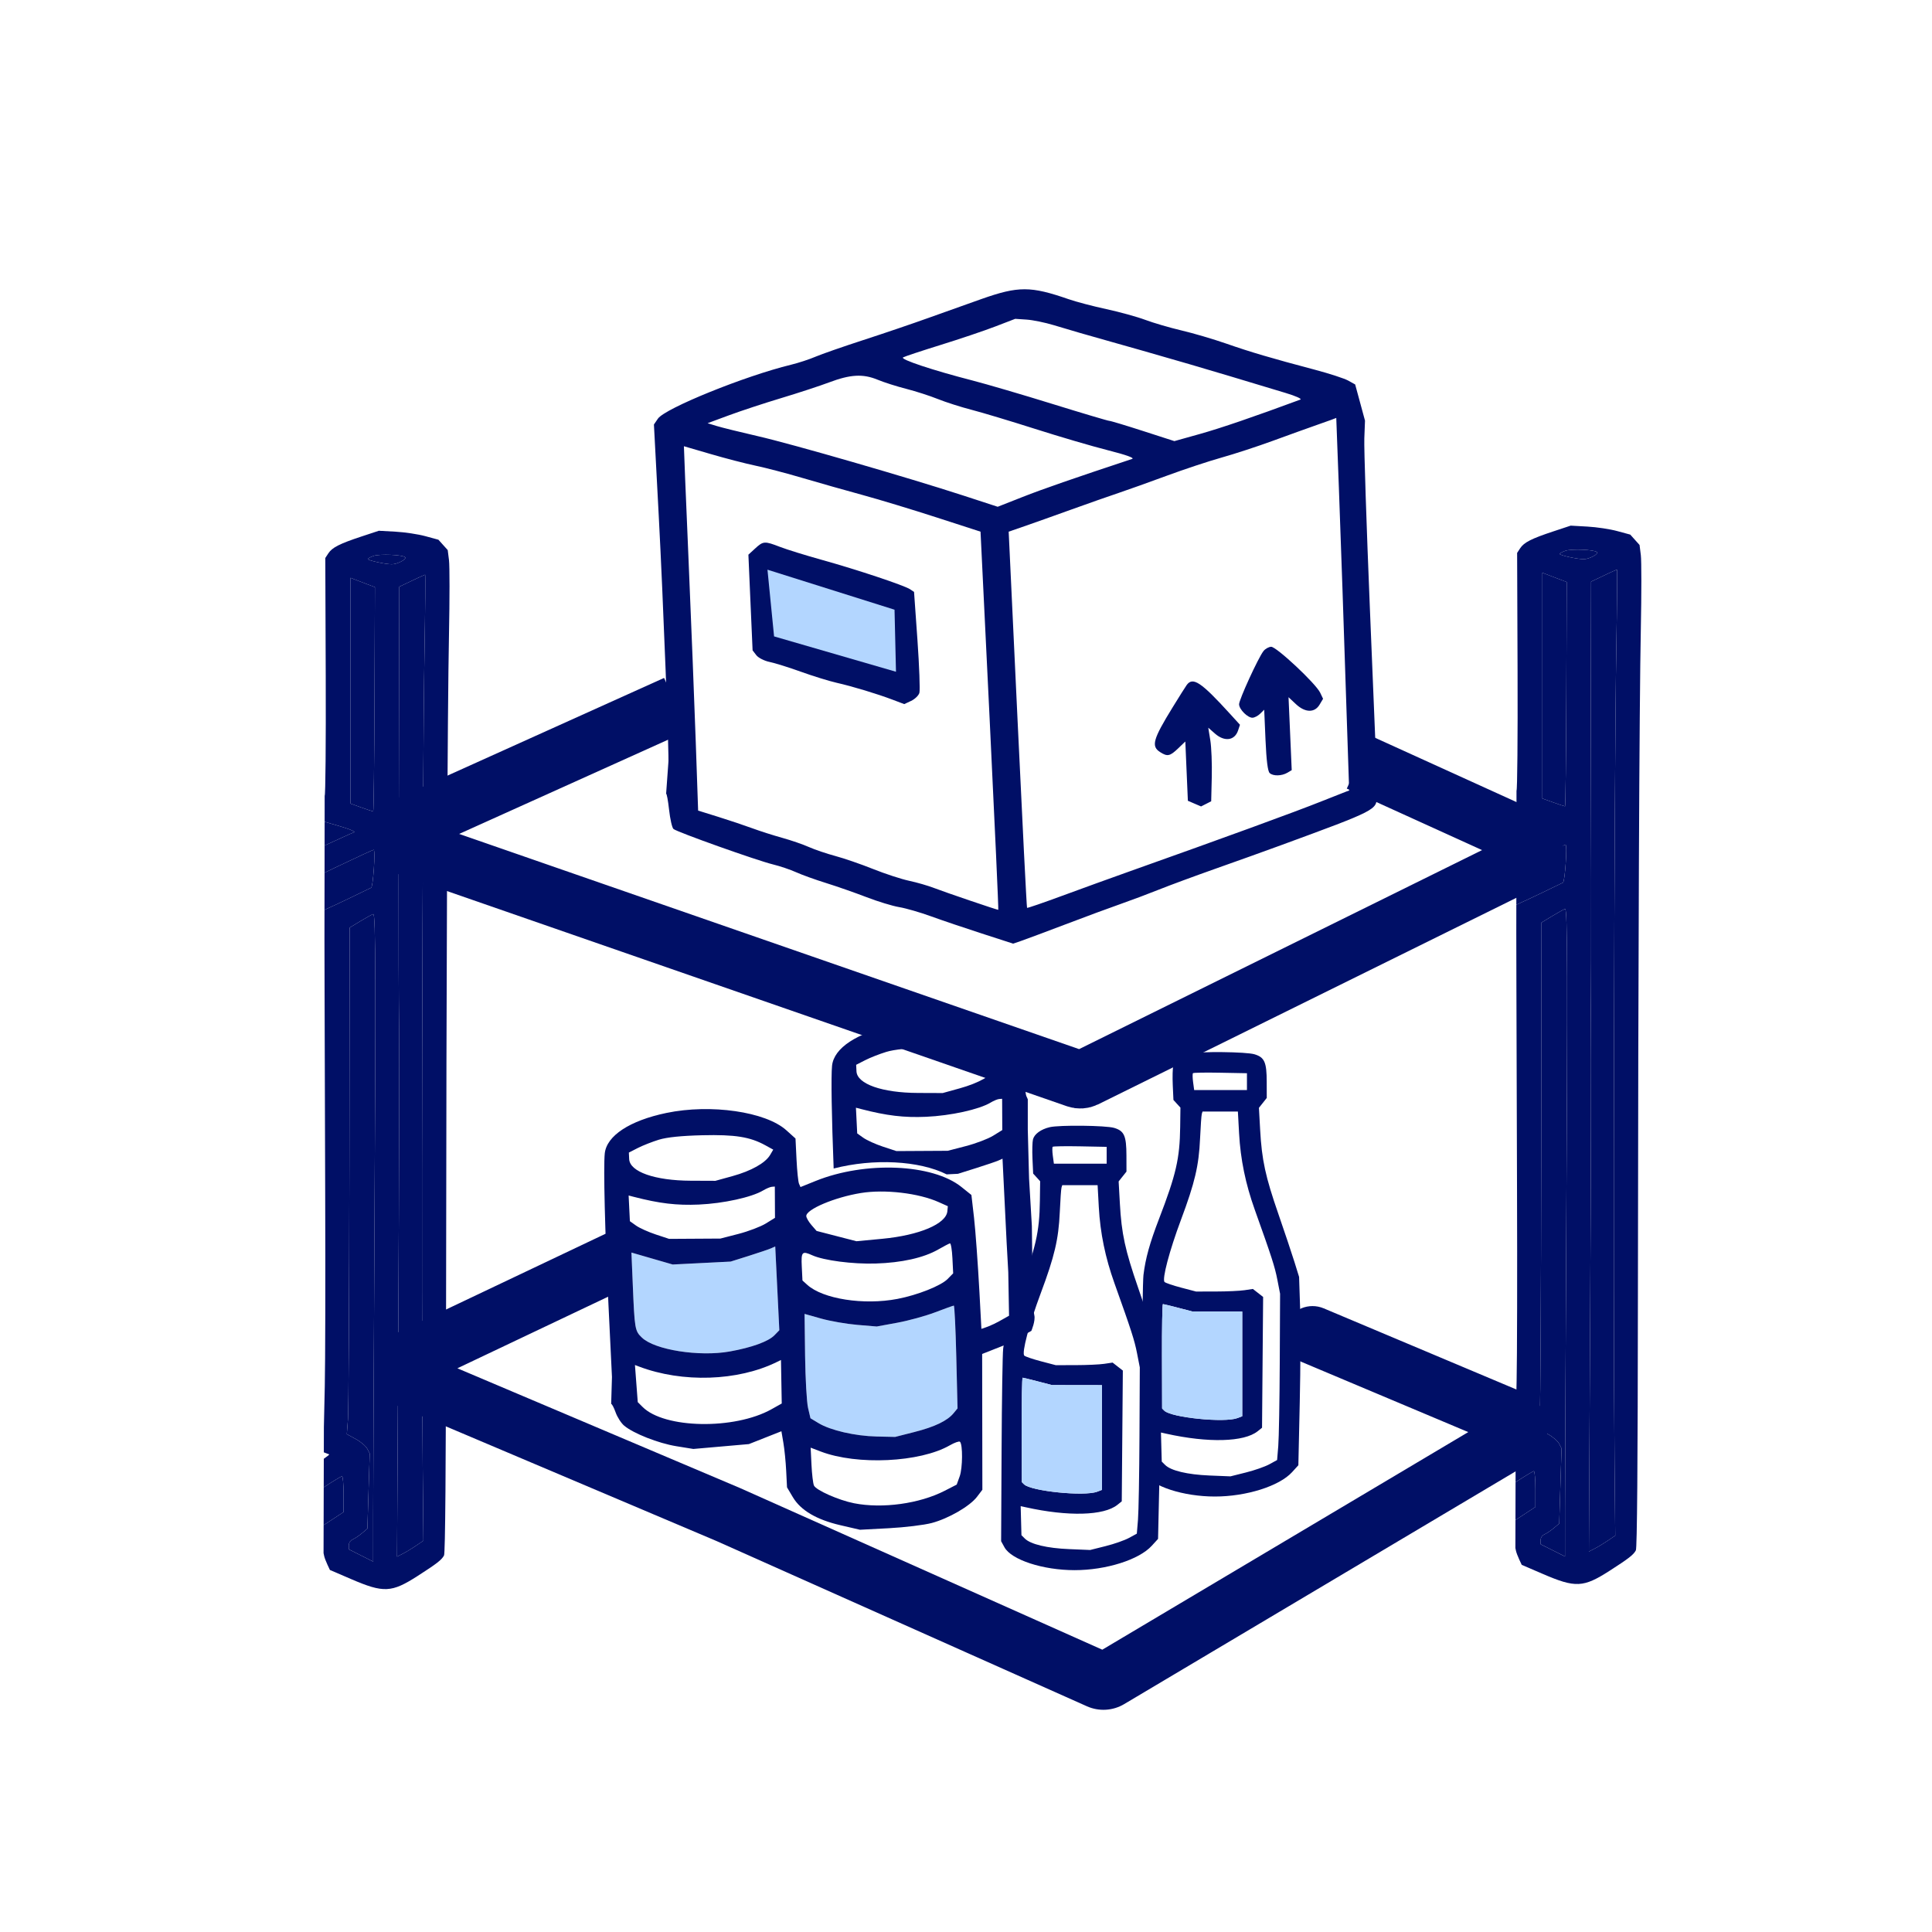
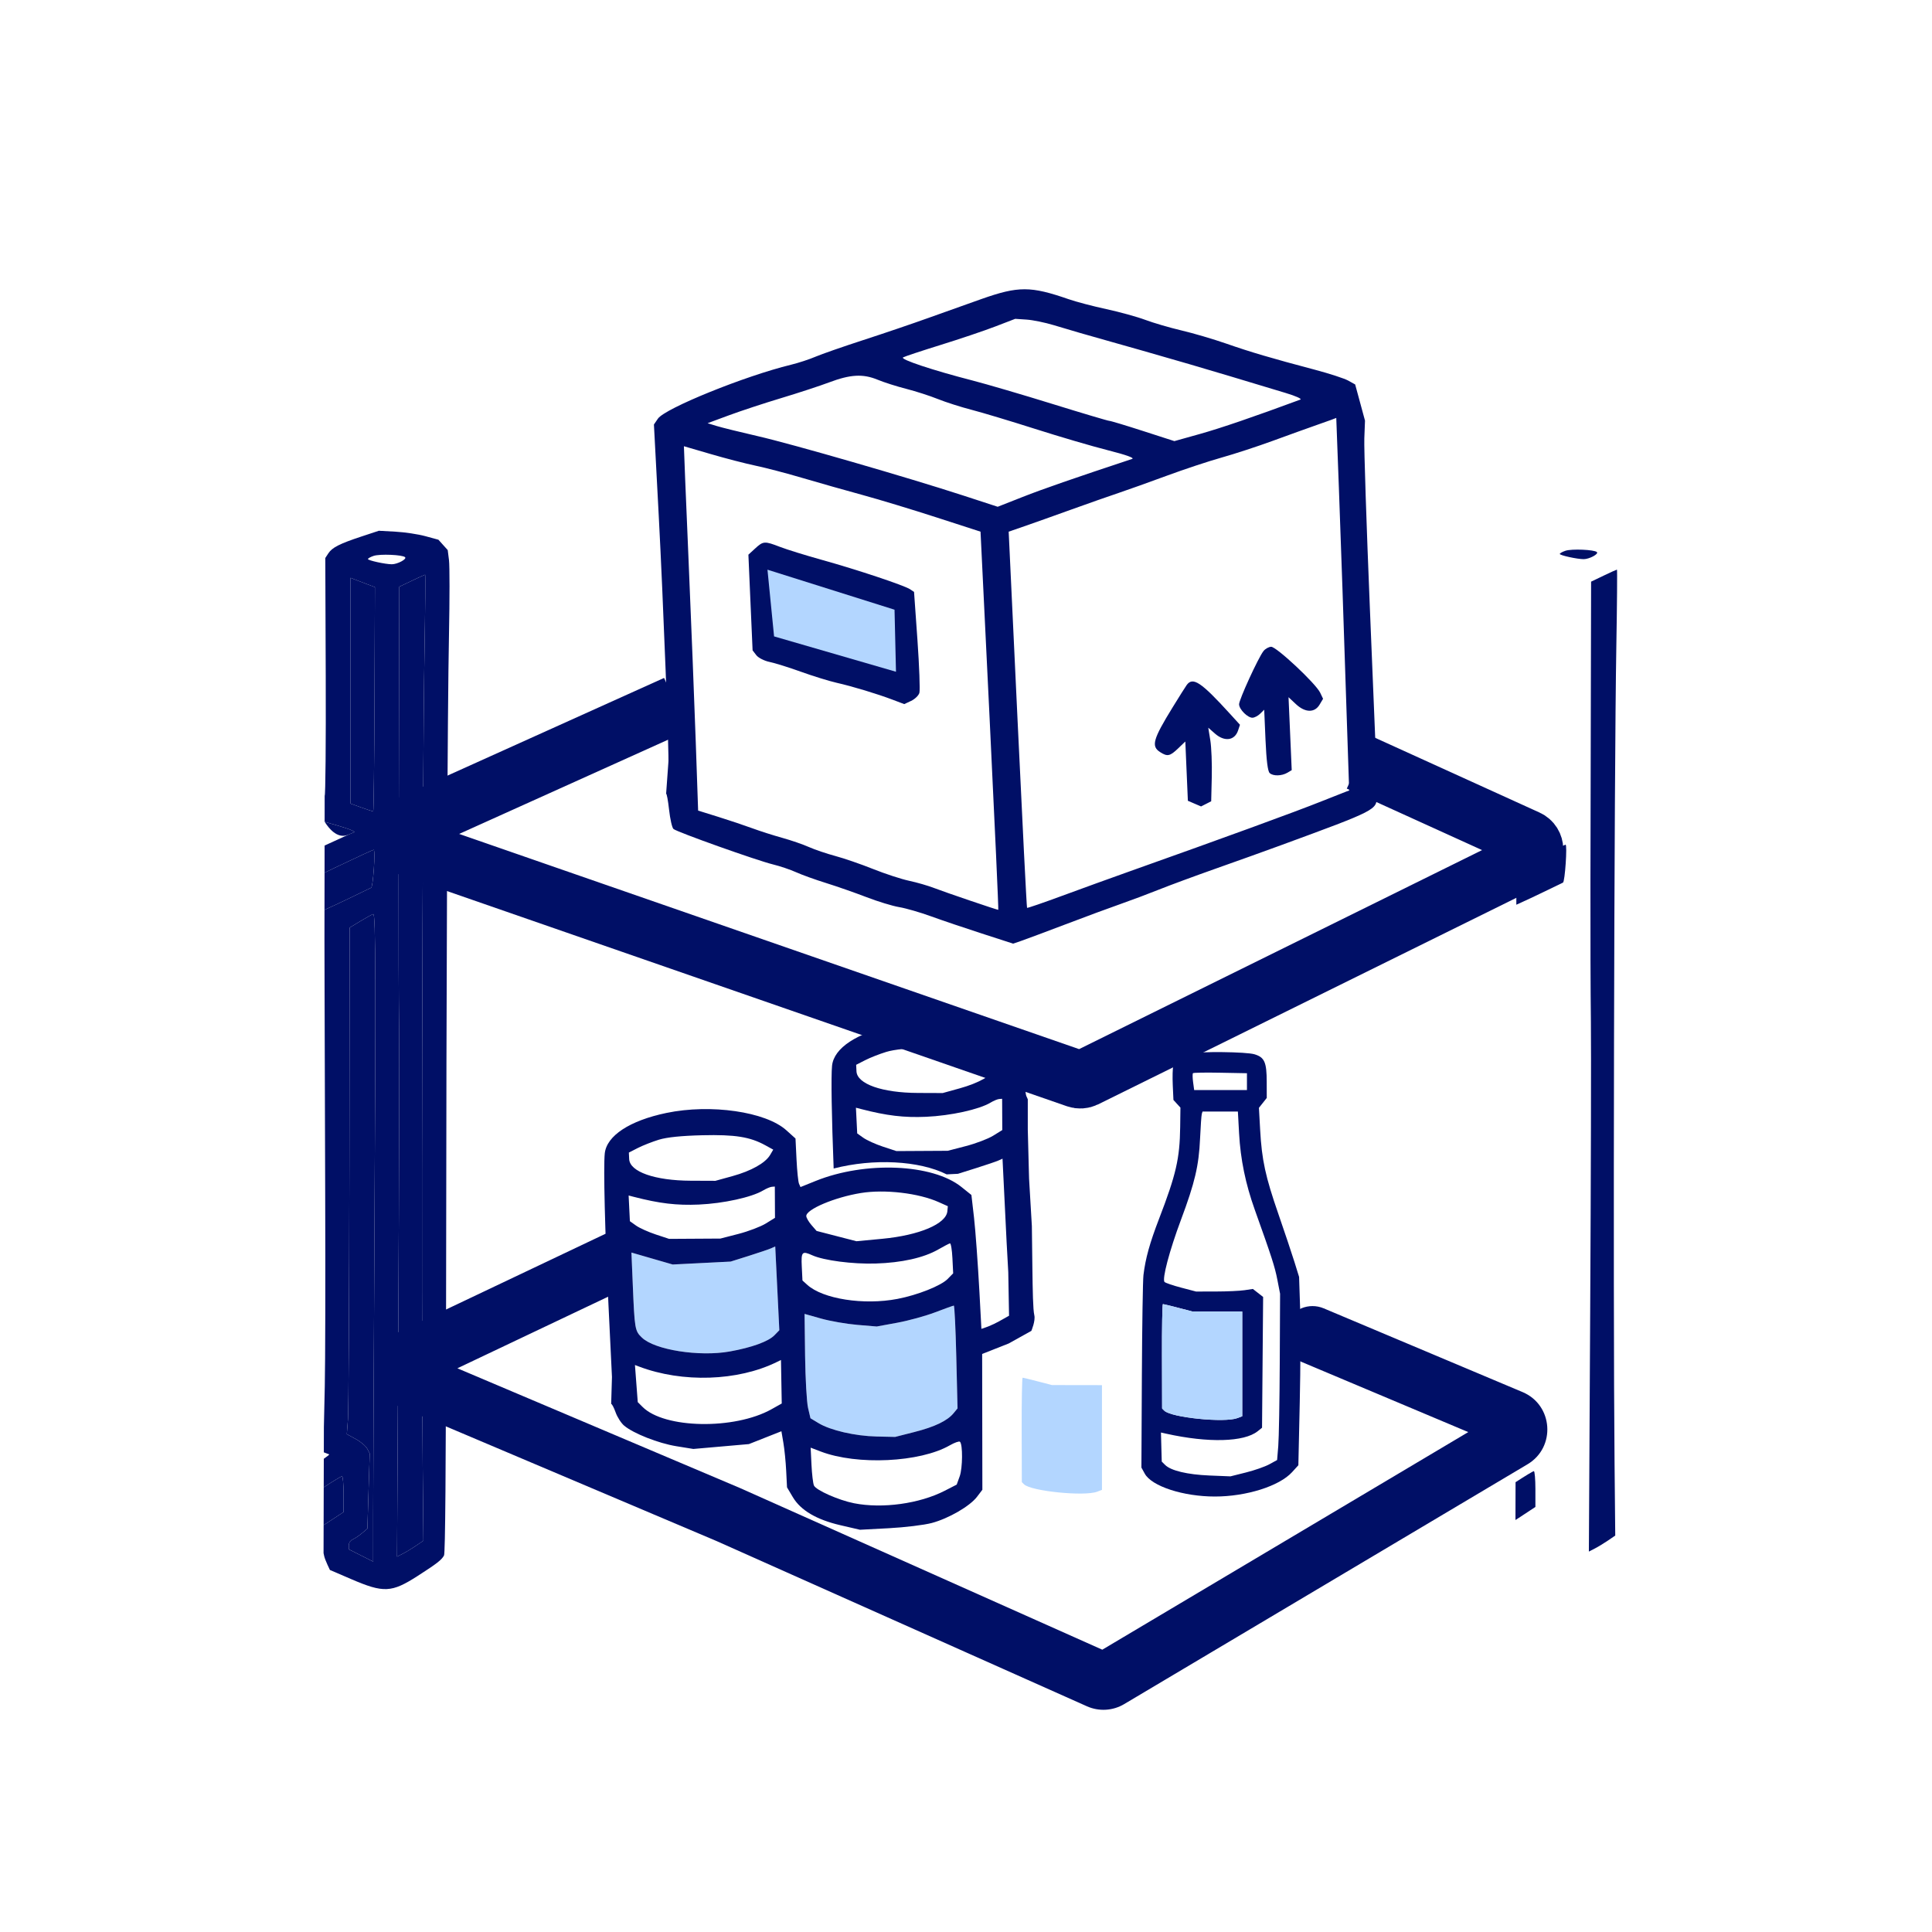
<svg xmlns="http://www.w3.org/2000/svg" width="100" height="100" viewBox="0 0 100 100" fill="none">
  <path d="M83.006 29.794L82.355 30.106L82.343 35.492C82.337 38.455 82.327 43.007 82.321 45.608C82.316 48.209 82.326 51.473 82.344 52.86C82.362 54.247 82.346 60.991 82.308 67.846L82.24 80.309L82.545 80.152C82.713 80.066 83.02 79.88 83.228 79.738L83.605 79.48L83.569 75.719C83.488 67.307 83.547 40.065 83.661 33.469C83.699 31.276 83.713 29.483 83.693 29.483C83.673 29.483 83.364 29.623 83.006 29.794Z" fill="#000F66" />
-   <path d="M80.367 47.4L79.788 47.75L79.773 60.079C79.765 66.861 79.732 72.759 79.7 73.188L79.64 73.967L80.104 74.22C80.359 74.358 80.626 74.584 80.697 74.721L80.826 74.971L80.765 76.915L80.705 78.858L80.429 79.09C80.277 79.218 80.061 79.365 79.948 79.416C79.82 79.474 79.743 79.588 79.743 79.719V79.929L80.373 80.246L81.004 80.564L81.005 78.063C81.006 76.687 81.032 70.92 81.062 65.247C81.143 50.327 81.133 47.049 81.011 47.049C80.975 47.049 80.686 47.207 80.367 47.4Z" fill="#000F66" />
-   <path d="M79.833 35.487V41.331L80.396 41.532C80.705 41.644 80.98 41.734 81.006 41.734C81.031 41.734 81.062 39.123 81.073 35.93L81.094 30.126L80.621 29.947C80.361 29.849 80.077 29.74 79.99 29.706L79.833 29.643V35.487Z" fill="#000F66" />
  <path d="M81.026 28.508C80.865 28.563 80.734 28.637 80.734 28.672C80.734 28.745 81.637 28.942 81.969 28.942C82.26 28.942 82.757 28.677 82.656 28.577C82.528 28.448 81.347 28.399 81.026 28.508Z" fill="#000F66" />
  <path fill-rule="evenodd" clip-rule="evenodd" d="M78.379 76.761L78.445 76.718L78.44 78.675C78.471 78.656 78.498 78.638 78.523 78.623C78.55 78.606 78.574 78.59 78.594 78.577L79.472 77.999V77.073C79.472 76.564 79.436 76.147 79.392 76.147C79.351 76.147 78.948 76.39 78.474 76.699C78.443 76.719 78.411 76.74 78.379 76.761Z" fill="#000F66" />
-   <path fill-rule="evenodd" clip-rule="evenodd" d="M78.436 80.125L78.468 80.276C78.485 80.359 78.559 80.555 78.632 80.712L78.765 80.997L79.862 81.469C81.547 82.195 81.954 82.175 83.308 81.306C84.302 80.668 84.552 80.474 84.672 80.245C84.736 80.124 84.77 75.869 84.778 67.094C84.794 49.365 84.85 36.477 84.929 32.545C84.965 30.737 84.965 29.021 84.929 28.733L84.863 28.208L84.623 27.94L84.382 27.671L83.706 27.488C83.335 27.386 82.641 27.282 82.164 27.256L81.298 27.207L80.408 27.502C79.271 27.877 78.883 28.074 78.685 28.376L78.526 28.619L78.549 34.771C78.561 38.155 78.536 40.923 78.494 40.923L78.492 42.27C78.617 42.308 78.728 42.341 78.82 42.367C79.328 42.51 79.812 42.665 79.896 42.712L80.049 42.798L79.738 42.931C79.606 42.987 79.094 43.221 78.49 43.501L78.488 44.906C78.735 44.788 78.988 44.667 79.247 44.543C80.189 44.093 80.992 43.723 81.032 43.721C81.132 43.715 81 45.645 80.899 45.684C80.855 45.701 80.404 45.919 79.898 46.168C79.528 46.35 78.971 46.61 78.485 46.829L78.483 48.311L78.489 51.081C78.492 52.604 78.507 57.337 78.521 61.598C78.536 65.859 78.526 70.304 78.5 71.476L78.453 73.606L78.45 74.908C78.618 74.97 78.724 75.01 78.73 75.016C78.742 75.027 78.633 75.112 78.449 75.241L78.445 76.718C78.455 76.711 78.465 76.705 78.474 76.699C78.948 76.39 79.351 76.147 79.392 76.147C79.436 76.147 79.472 76.564 79.472 77.073V77.999L78.594 78.577C78.574 78.59 78.55 78.606 78.523 78.623C78.498 78.638 78.471 78.656 78.44 78.675L78.436 80.125ZM80.734 28.672C80.734 28.637 80.865 28.563 81.026 28.508C81.347 28.399 82.528 28.448 82.656 28.577C82.757 28.677 82.26 28.942 81.969 28.942C81.637 28.942 80.734 28.745 80.734 28.672ZM82.355 30.106L83.006 29.794C83.364 29.623 83.673 29.483 83.693 29.483C83.713 29.483 83.699 31.276 83.661 33.469C83.547 40.065 83.488 67.307 83.569 75.719L83.605 79.48L83.228 79.738C83.02 79.88 82.713 80.066 82.545 80.152L82.24 80.309L82.308 67.846C82.346 60.991 82.362 54.247 82.344 52.86C82.326 51.473 82.316 48.209 82.321 45.608C82.327 43.007 82.337 38.455 82.343 35.492L82.355 30.106ZM79.833 41.331V35.487V29.643L79.99 29.706C80.077 29.74 80.361 29.849 80.621 29.947L81.094 30.126L81.073 35.93C81.062 39.123 81.031 41.734 81.006 41.734C80.98 41.734 80.705 41.644 80.396 41.532L79.833 41.331ZM79.788 47.75L80.367 47.4C80.686 47.207 80.975 47.049 81.011 47.049C81.133 47.049 81.143 50.327 81.062 65.247C81.032 70.92 81.006 76.687 81.005 78.063L81.004 80.564L80.373 80.246L79.743 79.929V79.719C79.743 79.588 79.82 79.474 79.948 79.416C80.061 79.365 80.277 79.218 80.429 79.09L80.705 78.858L80.765 76.915L80.826 74.971L80.697 74.721C80.626 74.584 80.359 74.358 80.104 74.22L79.64 73.967L79.7 73.188C79.732 72.759 79.765 66.861 79.773 60.079L79.788 47.75Z" fill="#000F66" />
  <path d="M79.898 46.168C80.404 45.919 80.855 45.701 80.899 45.684C81 45.645 81.132 43.715 81.032 43.721C80.992 43.723 80.189 44.093 79.247 44.543C78.988 44.667 78.735 44.788 78.488 44.906L78.485 46.829C78.971 46.61 79.528 46.35 79.898 46.168Z" fill="#000F66" />
  <path d="M21.317 30.059L20.666 30.37L20.654 35.757C20.648 38.719 20.638 43.271 20.632 45.872C20.627 48.474 20.637 51.737 20.655 53.124C20.673 54.511 20.657 61.255 20.619 68.11L20.551 80.573L20.856 80.416C21.024 80.33 21.331 80.144 21.539 80.002L21.916 79.744L21.88 75.983C21.799 67.572 21.858 40.329 21.972 33.733C22.01 31.541 22.024 29.747 22.004 29.747C21.984 29.747 21.674 29.887 21.317 30.059Z" fill="#000F66" />
  <path d="M18.678 47.664L18.099 48.014L18.084 60.344C18.076 67.125 18.043 73.024 18.011 73.452L17.951 74.232L18.415 74.484C18.67 74.623 18.937 74.849 19.008 74.986L19.137 75.235L19.076 77.179L19.016 79.122L18.74 79.355C18.588 79.482 18.372 79.629 18.259 79.68C18.131 79.738 18.054 79.853 18.054 79.983V80.193L18.684 80.51L19.315 80.828L19.316 78.327C19.317 76.951 19.343 71.184 19.373 65.511C19.454 50.592 19.445 47.314 19.322 47.314C19.286 47.314 18.997 47.471 18.678 47.664Z" fill="#000F66" />
  <path d="M18.144 35.751V41.595L18.707 41.797C19.016 41.908 19.291 41.998 19.317 41.998C19.342 41.998 19.373 39.387 19.384 36.194L19.405 30.39L18.932 30.211C18.672 30.113 18.388 30.004 18.301 29.97L18.144 29.908V35.751Z" fill="#000F66" />
-   <path d="M19.337 28.773C19.176 28.827 19.045 28.901 19.045 28.937C19.045 29.009 19.948 29.206 20.28 29.206C20.571 29.206 21.068 28.942 20.967 28.841C20.839 28.713 19.659 28.663 19.337 28.773Z" fill="#000F66" />
  <path fill-rule="evenodd" clip-rule="evenodd" d="M16.69 77.025L16.756 76.982L16.751 78.939C16.782 78.92 16.809 78.903 16.834 78.887C16.861 78.87 16.885 78.855 16.905 78.841L17.783 78.263V77.337C17.783 76.828 17.747 76.412 17.703 76.412C17.662 76.412 17.259 76.654 16.785 76.963C16.754 76.984 16.722 77.004 16.69 77.025Z" fill="#000F66" />
  <path fill-rule="evenodd" clip-rule="evenodd" d="M16.747 80.389L16.779 80.54C16.796 80.623 16.87 80.819 16.943 80.976L17.076 81.261L18.173 81.733C19.858 82.459 20.265 82.44 21.619 81.57C22.613 80.932 22.863 80.738 22.983 80.509C23.047 80.388 23.081 76.133 23.089 67.358C23.105 49.63 23.161 36.742 23.24 32.81C23.276 31.001 23.276 29.285 23.24 28.997L23.174 28.472L22.933 28.204L22.693 27.936L22.017 27.752C21.646 27.651 20.952 27.546 20.476 27.52L19.609 27.472L18.719 27.766C17.582 28.141 17.194 28.338 16.996 28.64L16.837 28.883L16.86 35.035C16.872 38.419 16.847 41.188 16.805 41.188L16.803 42.534C16.928 42.572 17.039 42.605 17.131 42.631C17.639 42.774 18.123 42.929 18.207 42.976L18.36 43.062L18.049 43.195C17.917 43.251 17.405 43.486 16.801 43.765L16.799 45.17C17.046 45.052 17.299 44.931 17.558 44.807C18.5 44.358 19.303 43.988 19.343 43.985C19.443 43.979 19.311 45.909 19.21 45.948C19.166 45.965 18.715 46.183 18.209 46.432C17.84 46.614 17.282 46.874 16.796 47.094L16.794 48.575L16.8 51.345C16.803 52.869 16.818 57.602 16.832 61.863C16.847 66.124 16.837 70.568 16.811 71.74L16.764 73.87L16.761 75.172C16.929 75.234 17.035 75.274 17.041 75.28C17.053 75.291 16.944 75.376 16.76 75.505L16.756 76.982C16.766 76.976 16.776 76.969 16.785 76.963C17.259 76.654 17.662 76.412 17.703 76.412C17.747 76.412 17.783 76.828 17.783 77.337V78.263L16.905 78.841C16.885 78.855 16.861 78.87 16.834 78.887C16.809 78.903 16.782 78.92 16.751 78.939L16.747 80.389ZM19.045 28.937C19.045 28.901 19.176 28.827 19.337 28.773C19.659 28.663 20.839 28.713 20.967 28.841C21.068 28.942 20.571 29.206 20.28 29.206C19.948 29.206 19.045 29.009 19.045 28.937ZM20.666 30.37L21.317 30.059C21.674 29.887 21.984 29.747 22.004 29.747C22.024 29.747 22.01 31.541 21.972 33.733C21.858 40.329 21.799 67.572 21.88 75.983L21.916 79.744L21.539 80.002C21.331 80.144 21.024 80.33 20.856 80.416L20.551 80.573L20.619 68.11C20.657 61.255 20.673 54.511 20.655 53.124C20.637 51.737 20.627 48.474 20.632 45.872C20.638 43.271 20.648 38.719 20.654 35.757L20.666 30.37ZM18.144 41.595V35.751V29.908L18.301 29.97C18.388 30.004 18.672 30.113 18.932 30.211L19.405 30.39L19.384 36.194C19.373 39.387 19.342 41.998 19.317 41.998C19.291 41.998 19.016 41.908 18.707 41.797L18.144 41.595ZM18.099 48.014L18.678 47.664C18.997 47.471 19.286 47.314 19.322 47.314C19.445 47.314 19.454 50.592 19.373 65.511C19.343 71.184 19.317 76.951 19.316 78.327L19.315 80.828L18.684 80.51L18.054 80.193V79.983C18.054 79.853 18.131 79.738 18.259 79.68C18.372 79.629 18.588 79.482 18.74 79.355L19.016 79.122L19.076 77.179L19.137 75.235L19.008 74.986C18.937 74.849 18.67 74.623 18.415 74.484L17.951 74.232L18.011 73.452C18.043 73.024 18.076 67.125 18.084 60.344L18.099 48.014Z" fill="#000F66" />
  <path d="M18.209 46.432C18.715 46.183 19.166 45.965 19.21 45.948C19.311 45.909 19.443 43.979 19.343 43.985C19.303 43.988 18.5 44.358 17.558 44.807C17.299 44.931 17.046 45.052 16.799 45.17L16.796 47.094C17.282 46.874 17.84 46.614 18.209 46.432Z" fill="#000F66" />
-   <path d="M18.049 43.195L18.36 43.062L18.207 42.976C18.123 42.929 17.639 42.774 17.131 42.631C17.039 42.605 16.928 42.572 16.803 42.534L16.801 43.765C17.405 43.486 17.917 43.251 18.049 43.195Z" fill="#000F66" />
+   <path d="M18.049 43.195L18.36 43.062L18.207 42.976C18.123 42.929 17.639 42.774 17.131 42.631C17.039 42.605 16.928 42.572 16.803 42.534C17.405 43.486 17.917 43.251 18.049 43.195Z" fill="#000F66" />
  <path d="M70.331 39.452L79.064 43.422C79.525 43.631 79.535 44.281 79.082 44.504L56.18 55.814C56.036 55.885 55.87 55.895 55.718 55.843L21.136 43.839C20.624 43.661 20.592 42.95 21.086 42.727L34.989 36.457" stroke="#000F66" stroke-width="3" />
  <path d="M68.518 67.721C67.754 67.399 66.875 67.758 66.553 68.521C66.232 69.285 66.59 70.164 67.354 70.486L67.936 69.103L68.518 67.721ZM37.686 78.388L38.297 77.018L38.284 77.013L38.271 77.007L37.686 78.388ZM78.224 73.435L78.806 72.053L78.224 73.435ZM57.42 86.915L58.187 88.204L57.42 86.915ZM56.87 86.947L56.259 88.317L56.87 86.947ZM57.42 86.915L58.187 88.204L79.064 75.791L78.297 74.502L77.531 73.213L56.654 85.626L57.42 86.915ZM78.224 73.435L78.806 72.053L68.518 67.721L67.936 69.103L67.354 70.486L77.641 74.817L78.224 73.435ZM21.219 70.328L21.863 71.683L32.639 66.565L31.995 65.21L31.351 63.855L20.576 68.973L21.219 70.328ZM21.243 71.421L20.657 72.802L37.1 79.769L37.686 78.388L38.271 77.007L21.828 70.04L21.243 71.421ZM37.686 78.388L37.074 79.758L56.259 88.317L56.87 86.947L57.481 85.578L38.297 77.018L37.686 78.388ZM78.297 74.502L79.064 75.791C80.544 74.911 80.393 72.721 78.806 72.053L78.224 73.435L77.641 74.817C76.96 74.531 76.895 73.591 77.531 73.213L78.297 74.502ZM57.42 86.915L56.654 85.626C56.905 85.476 57.214 85.458 57.481 85.578L56.87 86.947L56.259 88.317C56.882 88.595 57.601 88.553 58.187 88.204L57.42 86.915ZM21.219 70.328L20.576 68.973C18.94 69.75 18.99 72.095 20.657 72.802L21.243 71.421L21.828 70.04C22.544 70.343 22.565 71.35 21.863 71.683L21.219 70.328Z" fill="#000F66" />
  <path fill-rule="evenodd" clip-rule="evenodd" d="M48.037 16.462C48.83 16.176 50.075 15.732 50.804 15.476C52.714 14.803 53.345 14.804 55.308 15.485C55.703 15.622 56.585 15.854 57.268 16.001C57.95 16.148 58.857 16.398 59.282 16.557C59.708 16.716 60.552 16.963 61.158 17.105C61.764 17.247 62.802 17.552 63.465 17.783C64.726 18.223 65.79 18.537 68.061 19.138C68.81 19.337 69.585 19.589 69.783 19.699L70.143 19.899L70.398 20.836L70.652 21.772L70.617 22.69C70.597 23.195 70.727 27.166 70.906 31.515L71.231 39.423L71.236 40.862L71.251 41.212C71.282 41.916 71.245 41.935 66.269 43.761C65.508 44.04 64.004 44.58 62.925 44.96C61.847 45.341 60.525 45.829 59.987 46.045C59.449 46.261 58.568 46.591 58.029 46.78C57.489 46.968 56.193 47.447 55.148 47.845C54.102 48.242 53.066 48.629 52.843 48.705L52.44 48.843L50.823 48.32C49.933 48.033 48.746 47.631 48.186 47.427C47.625 47.223 46.884 47.009 46.539 46.952C46.194 46.894 45.43 46.661 44.84 46.433C44.251 46.206 43.314 45.879 42.759 45.706C42.204 45.534 41.506 45.282 41.208 45.147C40.909 45.012 40.37 44.83 40.009 44.742C39.165 44.536 35.028 43.062 34.858 42.907C34.786 42.841 34.684 42.392 34.631 41.909C34.577 41.425 34.508 41.057 34.478 41.09L34.593 39.494C34.651 39.424 34.322 30.928 34.096 26.685L33.847 21.972L34.053 21.67C34.418 21.135 38.56 19.457 40.941 18.879C41.324 18.786 41.895 18.599 42.211 18.463C42.528 18.328 43.643 17.939 44.691 17.599C45.739 17.259 47.245 16.747 48.037 16.462ZM48.689 17.853C49.677 17.547 50.949 17.117 51.516 16.899L52.547 16.503L53.134 16.542C53.457 16.563 54.095 16.694 54.552 16.833C55.009 16.972 55.623 17.154 55.916 17.237C56.101 17.29 56.739 17.471 57.553 17.702L59.118 18.145C60.585 18.562 62.64 19.161 63.684 19.478C64.729 19.794 66.01 20.18 66.532 20.336C67.054 20.491 67.403 20.647 67.308 20.682C64.893 21.576 63.186 22.16 62.117 22.459L60.786 22.832L59.153 22.305C58.255 22.015 57.473 21.78 57.415 21.783C57.358 21.785 56.037 21.393 54.479 20.91C52.922 20.427 51.062 19.882 50.345 19.697C48.292 19.169 46.572 18.598 46.742 18.499C46.825 18.45 47.701 18.16 48.689 17.853ZM40.445 20.602C41.328 20.336 42.438 19.972 42.914 19.793C44.017 19.377 44.665 19.341 45.425 19.654C45.753 19.79 46.421 20.003 46.91 20.127C47.398 20.252 48.134 20.489 48.544 20.654C48.955 20.819 49.739 21.07 50.287 21.211C50.836 21.353 52.316 21.798 53.578 22.2C54.84 22.603 56.537 23.101 57.348 23.306C58.295 23.546 58.743 23.707 58.597 23.755C55.571 24.757 53.978 25.31 52.929 25.723L51.641 26.23L49.881 25.656C47.007 24.719 41.009 22.985 39.23 22.577C38.319 22.368 37.36 22.131 37.099 22.051L36.624 21.905L37.733 21.495C38.342 21.269 39.563 20.867 40.445 20.602ZM36.012 38.4C35.945 36.444 35.776 32.201 35.639 28.971C35.501 25.741 35.393 23.098 35.399 23.097C35.405 23.097 36.026 23.278 36.78 23.5C37.533 23.721 38.578 23.992 39.102 24.102C39.626 24.211 40.737 24.503 41.573 24.75C42.408 24.996 43.785 25.387 44.632 25.617C45.479 25.848 47.203 26.37 48.463 26.778L50.752 27.519L51.228 37.305C51.49 42.688 51.689 47.092 51.671 47.093C51.602 47.096 48.903 46.178 48.356 45.966C48.042 45.844 47.456 45.674 47.054 45.589C46.653 45.503 45.814 45.229 45.189 44.979C44.565 44.729 43.685 44.426 43.235 44.306C42.784 44.185 42.169 43.976 41.868 43.842C41.567 43.707 40.947 43.494 40.491 43.367C40.034 43.241 39.34 43.019 38.947 42.874C38.554 42.729 37.761 42.463 37.184 42.283L36.135 41.956L36.012 38.4ZM65.879 22.817C66.672 22.526 67.735 22.144 68.243 21.966C68.75 21.789 69.165 21.639 69.165 21.632C69.165 21.628 69.188 22.249 69.223 23.195L69.299 25.215C69.413 28.261 69.514 31.231 69.793 39.717L69.833 40.919L69.689 40.968C69.61 40.996 69.027 41.225 68.394 41.479C67.076 42.008 63.327 43.376 58.482 45.097C57.531 45.435 55.952 46.007 54.975 46.367C53.997 46.728 53.181 47.009 53.16 46.99C53.14 46.972 52.918 42.583 52.667 37.238L52.209 27.519L53.017 27.24C53.461 27.087 54.551 26.699 55.438 26.379C56.326 26.059 57.442 25.667 57.918 25.508C58.394 25.348 59.509 24.949 60.396 24.622C61.284 24.294 62.556 23.872 63.224 23.685C63.892 23.498 65.087 23.107 65.879 22.817ZM38.737 28.71L39.083 28.392C39.507 28.002 39.572 27.998 40.373 28.307C40.725 28.443 41.707 28.747 42.554 28.983C44.352 29.483 46.806 30.301 47.104 30.499L47.311 30.637L47.487 33.127C47.583 34.496 47.628 35.729 47.587 35.866C47.545 36.002 47.352 36.188 47.157 36.279L46.803 36.444L46.219 36.223C45.4 35.912 44.138 35.53 43.301 35.34C42.911 35.251 42.083 34.995 41.461 34.771C40.84 34.547 40.107 34.318 39.833 34.262C39.559 34.206 39.249 34.048 39.145 33.911L38.954 33.663L38.845 31.186L38.737 28.71ZM40.288 32.034C40.266 31.529 40.2 30.801 40.143 30.415L40.038 29.713L41.864 30.266C42.867 30.57 44.223 30.993 44.877 31.206L46.065 31.592L46.165 33.148L46.266 34.705L46.114 34.649C46.03 34.618 45.299 34.408 44.489 34.181C43.68 33.954 42.486 33.581 41.836 33.353C41.185 33.125 40.58 32.941 40.491 32.945L40.328 32.952L40.288 32.034ZM64.134 36.458C64.124 36.233 65.124 34.049 65.397 33.7C65.488 33.583 65.666 33.483 65.793 33.477C66.062 33.465 68.104 35.377 68.332 35.854L68.482 36.169L68.303 36.47C68.045 36.904 67.555 36.894 67.075 36.444L66.694 36.087L66.777 37.975L66.859 39.863L66.639 39.994C66.342 40.169 65.898 40.179 65.719 40.014C65.619 39.923 65.55 39.375 65.503 38.308L65.435 36.735L65.229 36.938C65.116 37.05 64.938 37.145 64.833 37.149C64.585 37.16 64.146 36.726 64.134 36.458ZM60.703 36.599C61.039 36.052 61.364 35.537 61.425 35.454C61.743 35.021 62.167 35.303 63.658 36.94L64.181 37.514L64.085 37.803C63.909 38.334 63.384 38.407 62.886 37.97L62.54 37.666L62.646 38.32C62.704 38.68 62.738 39.536 62.721 40.224L62.691 41.474L62.429 41.608L62.167 41.741L61.825 41.595L61.484 41.448L61.418 39.914L61.352 38.38L60.982 38.735C60.558 39.142 60.426 39.17 60.053 38.932C59.573 38.627 59.672 38.273 60.703 36.599Z" fill="#000F66" />
  <path d="M46.376 34.77L40.066 32.94L39.724 29.487L46.301 31.558L46.376 34.77Z" fill="#B3D6FF" />
  <path fill-rule="evenodd" clip-rule="evenodd" d="M61.593 54.532C61.139 54.639 60.797 54.888 60.728 55.164C60.694 55.296 60.683 55.748 60.702 56.169L60.737 56.933L60.918 57.132L61.099 57.33L61.086 58.337C61.064 59.968 60.874 60.793 59.995 63.079C59.509 64.342 59.29 65.132 59.185 65.998C59.153 66.264 59.116 68.614 59.103 71.221L59.079 75.961L59.252 76.275C59.61 76.928 61.242 77.46 62.883 77.46C64.51 77.46 66.218 76.921 66.876 76.2L67.203 75.841L67.275 72.591C67.315 70.804 67.323 68.611 67.294 67.718L67.241 66.094L67.001 65.32C66.869 64.895 66.497 63.785 66.175 62.854C65.495 60.892 65.312 60.048 65.225 58.477L65.162 57.34L65.365 57.085L65.567 56.83L65.565 55.997C65.564 54.98 65.45 54.724 64.931 54.569C64.5 54.44 62.095 54.413 61.593 54.532ZM61.749 55.547C61.721 55.574 61.724 55.782 61.754 56.008L61.81 56.421H63.176H64.542V55.986V55.55L63.17 55.524C62.416 55.509 61.776 55.519 61.749 55.547ZM62.205 57.654C62.184 57.721 62.144 58.298 62.115 58.936C62.053 60.334 61.846 61.214 61.132 63.123C60.528 64.737 60.137 66.216 60.278 66.356C60.328 66.405 60.715 66.537 61.138 66.648L61.907 66.85L62.941 66.848C63.51 66.847 64.171 66.817 64.412 66.781L64.849 66.716L65.114 66.923L65.379 67.13L65.351 70.514L65.323 73.899L65.096 74.081C64.397 74.642 62.542 74.692 60.365 74.208L60.091 74.147L60.111 74.899L60.132 75.652L60.307 75.825C60.606 76.122 61.457 76.324 62.602 76.372L63.688 76.416L64.49 76.215C64.931 76.105 65.474 75.915 65.698 75.793L66.103 75.571L66.163 74.847C66.196 74.449 66.231 72.513 66.24 70.544L66.257 66.965L66.116 66.239C65.984 65.561 65.825 65.07 64.946 62.612C64.469 61.278 64.209 60.012 64.135 58.67L64.073 57.533H63.158H62.243L62.205 57.654ZM60.144 70.201L60.151 72.904L60.265 73.017C60.623 73.373 63.381 73.652 64.048 73.4L64.298 73.306V70.595V67.884L63.005 67.882L61.712 67.881L60.98 67.69C60.578 67.586 60.223 67.499 60.192 67.499C60.161 67.498 60.139 68.713 60.144 70.201Z" fill="#000F66" />
  <path d="M60.144 70.201L60.151 72.904L60.265 73.017C60.623 73.373 63.381 73.652 64.048 73.4L64.298 73.306V70.595V67.884L63.005 67.882L61.712 67.881L60.98 67.69C60.578 67.586 60.223 67.499 60.192 67.499C60.161 67.498 60.139 68.713 60.144 70.201Z" fill="#B3D6FF" />
-   <path fill-rule="evenodd" clip-rule="evenodd" d="M54.332 58.343C53.877 58.45 53.536 58.699 53.467 58.974C53.433 59.106 53.422 59.559 53.441 59.979L53.476 60.744L53.657 60.942L53.838 61.141L53.824 62.148C53.803 63.779 53.613 64.604 52.734 66.889C52.248 68.152 52.029 68.942 51.924 69.808C51.892 70.074 51.855 72.425 51.842 75.032L51.818 79.772L51.99 80.086C52.348 80.738 53.981 81.271 55.622 81.271C57.249 81.271 58.957 80.732 59.614 80.01L59.941 79.652L60.014 76.402C60.053 74.615 60.062 72.422 60.033 71.529L59.979 69.905L59.74 69.131C59.608 68.706 59.236 67.596 58.913 66.664C58.234 64.703 58.05 63.859 57.964 62.287L57.901 61.151L58.103 60.896L58.306 60.641L58.304 59.807C58.302 58.791 58.189 58.535 57.67 58.38C57.239 58.251 54.834 58.224 54.332 58.343ZM54.488 59.357C54.46 59.384 54.463 59.592 54.493 59.819L54.549 60.232H55.915H57.281V59.796V59.361L55.909 59.334C55.155 59.32 54.515 59.33 54.488 59.357ZM54.944 61.465C54.923 61.532 54.882 62.108 54.854 62.747C54.791 64.144 54.584 65.025 53.87 66.934C53.266 68.548 52.876 70.027 53.017 70.166C53.067 70.216 53.454 70.348 53.877 70.459L54.646 70.661L55.68 70.659C56.248 70.658 56.91 70.628 57.151 70.592L57.588 70.527L57.853 70.734L58.118 70.94L58.09 74.325L58.062 77.709L57.834 77.892C57.135 78.453 55.281 78.502 53.104 78.018L52.83 77.958L52.85 78.71L52.87 79.462L53.045 79.636C53.344 79.932 54.196 80.135 55.341 80.182L56.426 80.227L57.228 80.026C57.669 79.916 58.213 79.725 58.436 79.603L58.842 79.382L58.902 78.658C58.935 78.26 58.97 76.323 58.979 74.355L58.996 70.776L58.854 70.05C58.722 69.371 58.564 68.881 57.685 66.423C57.208 65.089 56.948 63.823 56.874 62.481L56.812 61.344H55.897H54.982L54.944 61.465ZM52.882 74.011L52.89 76.715L53.004 76.828C53.362 77.183 56.119 77.462 56.787 77.211L57.037 77.117V74.406V71.695L55.744 71.693L54.451 71.691L53.719 71.501C53.317 71.397 52.962 71.31 52.931 71.309C52.9 71.308 52.878 72.524 52.882 74.011Z" fill="#000F66" />
  <path d="M52.882 74.011L52.89 76.715L53.004 76.828C53.362 77.183 56.119 77.462 56.787 77.211L57.037 77.117V74.406V71.695L55.744 71.693L54.451 71.691L53.719 71.501C53.317 71.397 52.962 71.31 52.931 71.309C52.9 71.308 52.878 72.524 52.882 74.011Z" fill="#B3D6FF" />
  <path d="M41.671 70.175C41.687 71.368 41.756 72.584 41.825 72.876L41.95 73.409L42.37 73.663C42.984 74.034 44.257 74.328 45.363 74.353L46.331 74.375L47.326 74.122C48.387 73.852 49.036 73.54 49.361 73.143L49.562 72.898L49.498 70.237C49.463 68.773 49.405 67.576 49.369 67.578C49.334 67.58 48.898 67.736 48.401 67.926C47.904 68.115 47.021 68.358 46.438 68.465L45.379 68.659L44.365 68.574C43.808 68.527 42.968 68.38 42.498 68.248L41.644 68.007L41.671 70.175Z" fill="#B3D6FF" />
  <path d="M32.751 66.46C32.848 68.81 32.861 68.885 33.228 69.237C33.893 69.873 36.196 70.235 37.775 69.952C38.911 69.748 39.77 69.436 40.084 69.114L40.338 68.853L40.126 64.516L39.919 64.609C39.806 64.66 39.287 64.837 38.766 65.001L37.818 65.299L34.818 65.45L32.683 64.832L32.751 66.46Z" fill="#B3D6FF" />
  <path fill-rule="evenodd" clip-rule="evenodd" d="M31.675 71.272L31.495 67.551C31.31 63.733 31.229 60.413 31.302 59.705C31.397 58.787 32.59 58.002 34.494 57.606C36.788 57.128 39.633 57.539 40.703 58.504L41.175 58.929L41.228 60.014C41.257 60.61 41.315 61.175 41.357 61.27L41.433 61.442L42.222 61.124C44.786 60.091 48.268 60.236 49.764 61.438L50.28 61.852L50.416 63.032C50.49 63.681 50.615 65.4 50.694 66.852L50.835 69.491L50.847 77.11L50.57 77.474C50.198 77.962 49.098 78.599 48.224 78.831C47.832 78.935 46.837 79.056 46.012 79.1L44.512 79.18L43.499 78.945C42.262 78.658 41.441 78.173 41.037 77.492L40.736 76.985L40.693 76.134C40.67 75.665 40.605 75.012 40.548 74.682L40.446 74.081L38.762 74.746L35.887 74.998L35.004 74.855C34.077 74.704 32.79 74.198 32.308 73.793C32.151 73.662 31.952 73.351 31.864 73.104C31.776 72.856 31.673 72.66 31.634 72.668L31.675 71.272ZM34.106 58.99C33.762 59.096 33.27 59.289 33.015 59.419L32.55 59.657L32.566 59.996C32.599 60.652 33.896 61.107 35.754 61.114L37.029 61.119L37.911 60.876C38.886 60.606 39.617 60.196 39.862 59.779L40.023 59.505L39.61 59.278C38.818 58.843 38.045 58.72 36.355 58.76C35.273 58.786 34.525 58.863 34.106 58.99ZM39.502 61.616C38.914 61.97 37.444 62.292 36.17 62.348C35.027 62.398 34.136 62.292 32.812 61.95L32.538 61.879L32.603 63.209L32.925 63.438C33.102 63.563 33.559 63.769 33.94 63.895L34.633 64.124L37.287 64.108L38.222 63.867C38.736 63.734 39.372 63.492 39.635 63.33L40.113 63.035L40.105 61.416L39.95 61.428C39.864 61.435 39.663 61.52 39.502 61.616ZM44.561 61.75C43.204 61.969 41.716 62.599 41.733 62.946C41.737 63.035 41.859 63.244 42.003 63.41L42.266 63.713L44.328 64.246L45.672 64.119C47.585 63.937 48.973 63.349 49.035 62.695L49.06 62.433L48.591 62.223C47.55 61.755 45.798 61.549 44.561 61.75ZM32.751 66.46C32.848 68.81 32.861 68.885 33.228 69.237C33.893 69.873 36.196 70.235 37.775 69.952C38.911 69.748 39.77 69.436 40.084 69.114L40.338 68.853L40.126 64.516L39.919 64.609C39.806 64.66 39.287 64.837 38.766 65.001L37.818 65.299L34.818 65.45L32.683 64.832L32.751 66.46ZM48.554 64.678C47.806 65.105 46.667 65.359 45.321 65.4C44.134 65.436 42.642 65.242 42.048 64.975C41.513 64.734 41.462 64.788 41.5 65.558L41.535 66.278L41.782 66.501C42.59 67.235 44.71 67.566 46.453 67.231C47.497 67.031 48.707 66.55 49.05 66.199L49.336 65.907L49.297 65.121C49.276 64.689 49.218 64.345 49.169 64.356C49.12 64.368 48.843 64.512 48.554 64.678ZM41.671 70.175C41.687 71.368 41.756 72.584 41.825 72.876L41.95 73.409L42.37 73.663C42.984 74.034 44.257 74.328 45.363 74.353L46.331 74.375L47.326 74.122C48.387 73.852 49.036 73.54 49.361 73.143L49.562 72.898L49.498 70.237C49.463 68.773 49.405 67.576 49.369 67.578C49.334 67.58 48.898 67.736 48.401 67.926C47.904 68.115 47.021 68.358 46.438 68.465L45.379 68.659L44.365 68.574C43.808 68.527 42.968 68.38 42.498 68.248L41.644 68.007L41.671 70.175ZM33.01 72.573L33.259 72.822C34.382 73.948 38.016 74.014 39.931 72.943L40.463 72.645L40.423 70.393L40.212 70.496C38.193 71.491 35.323 71.585 33.071 70.731L32.865 70.653L33.01 72.573ZM42.002 75.815C42.026 76.301 42.083 76.784 42.13 76.89C42.237 77.133 43.408 77.651 44.205 77.808C45.671 78.097 47.595 77.832 48.899 77.161L49.519 76.843L49.674 76.413C49.828 75.986 49.837 74.76 49.687 74.625C49.644 74.585 49.407 74.669 49.159 74.811C47.617 75.696 44.368 75.851 42.48 75.13L41.959 74.931L42.002 75.815Z" fill="#000F66" />
  <path fill-rule="evenodd" clip-rule="evenodd" d="M50.66 70.15L50.659 69.209L50.638 68.833C51.024 68.718 51.383 68.575 51.696 68.4L52.228 68.102L52.188 65.849L52.103 64.31L51.89 59.973L51.684 60.066C51.571 60.117 51.052 60.294 50.531 60.458L49.583 60.756L48.999 60.785C47.569 60.069 45.215 59.951 43.15 60.482C43.046 57.803 43.01 55.707 43.067 55.162C43.161 54.244 44.355 53.459 46.259 53.062C48.553 52.584 51.398 52.996 52.468 53.961L52.94 54.386L52.993 55.47C53.023 56.066 53.08 56.632 53.122 56.727L53.198 56.899V58.461L53.255 60.659C53.254 60.755 53.258 60.872 53.265 61.014L53.409 63.464L53.436 65.632C53.452 66.825 53.467 67.782 53.536 68.075C53.605 68.367 53.384 68.882 53.383 68.885L52.211 69.538L50.66 70.15ZM51.715 56.885C51.629 56.892 51.428 56.976 51.267 57.073C50.679 57.426 49.209 57.749 47.935 57.805C46.792 57.855 45.901 57.749 44.578 57.406L44.303 57.335L44.369 58.666L44.69 58.894C44.867 59.02 45.324 59.226 45.705 59.352L46.398 59.58L49.052 59.565L49.987 59.323C50.501 59.19 51.137 58.949 51.4 58.787L51.878 58.492L51.87 56.873L51.715 56.885ZM51.375 54.735C50.584 54.3 49.809 54.177 48.12 54.217C47.038 54.243 46.289 54.319 45.871 54.447C45.526 54.552 45.035 54.745 44.78 54.876L44.315 55.114L44.331 55.453C44.364 56.109 45.661 56.564 47.519 56.571L48.794 56.576L49.676 56.332C50.651 56.063 51.381 55.653 51.627 55.236L51.788 54.962L51.375 54.735Z" fill="#000F66" />
</svg>